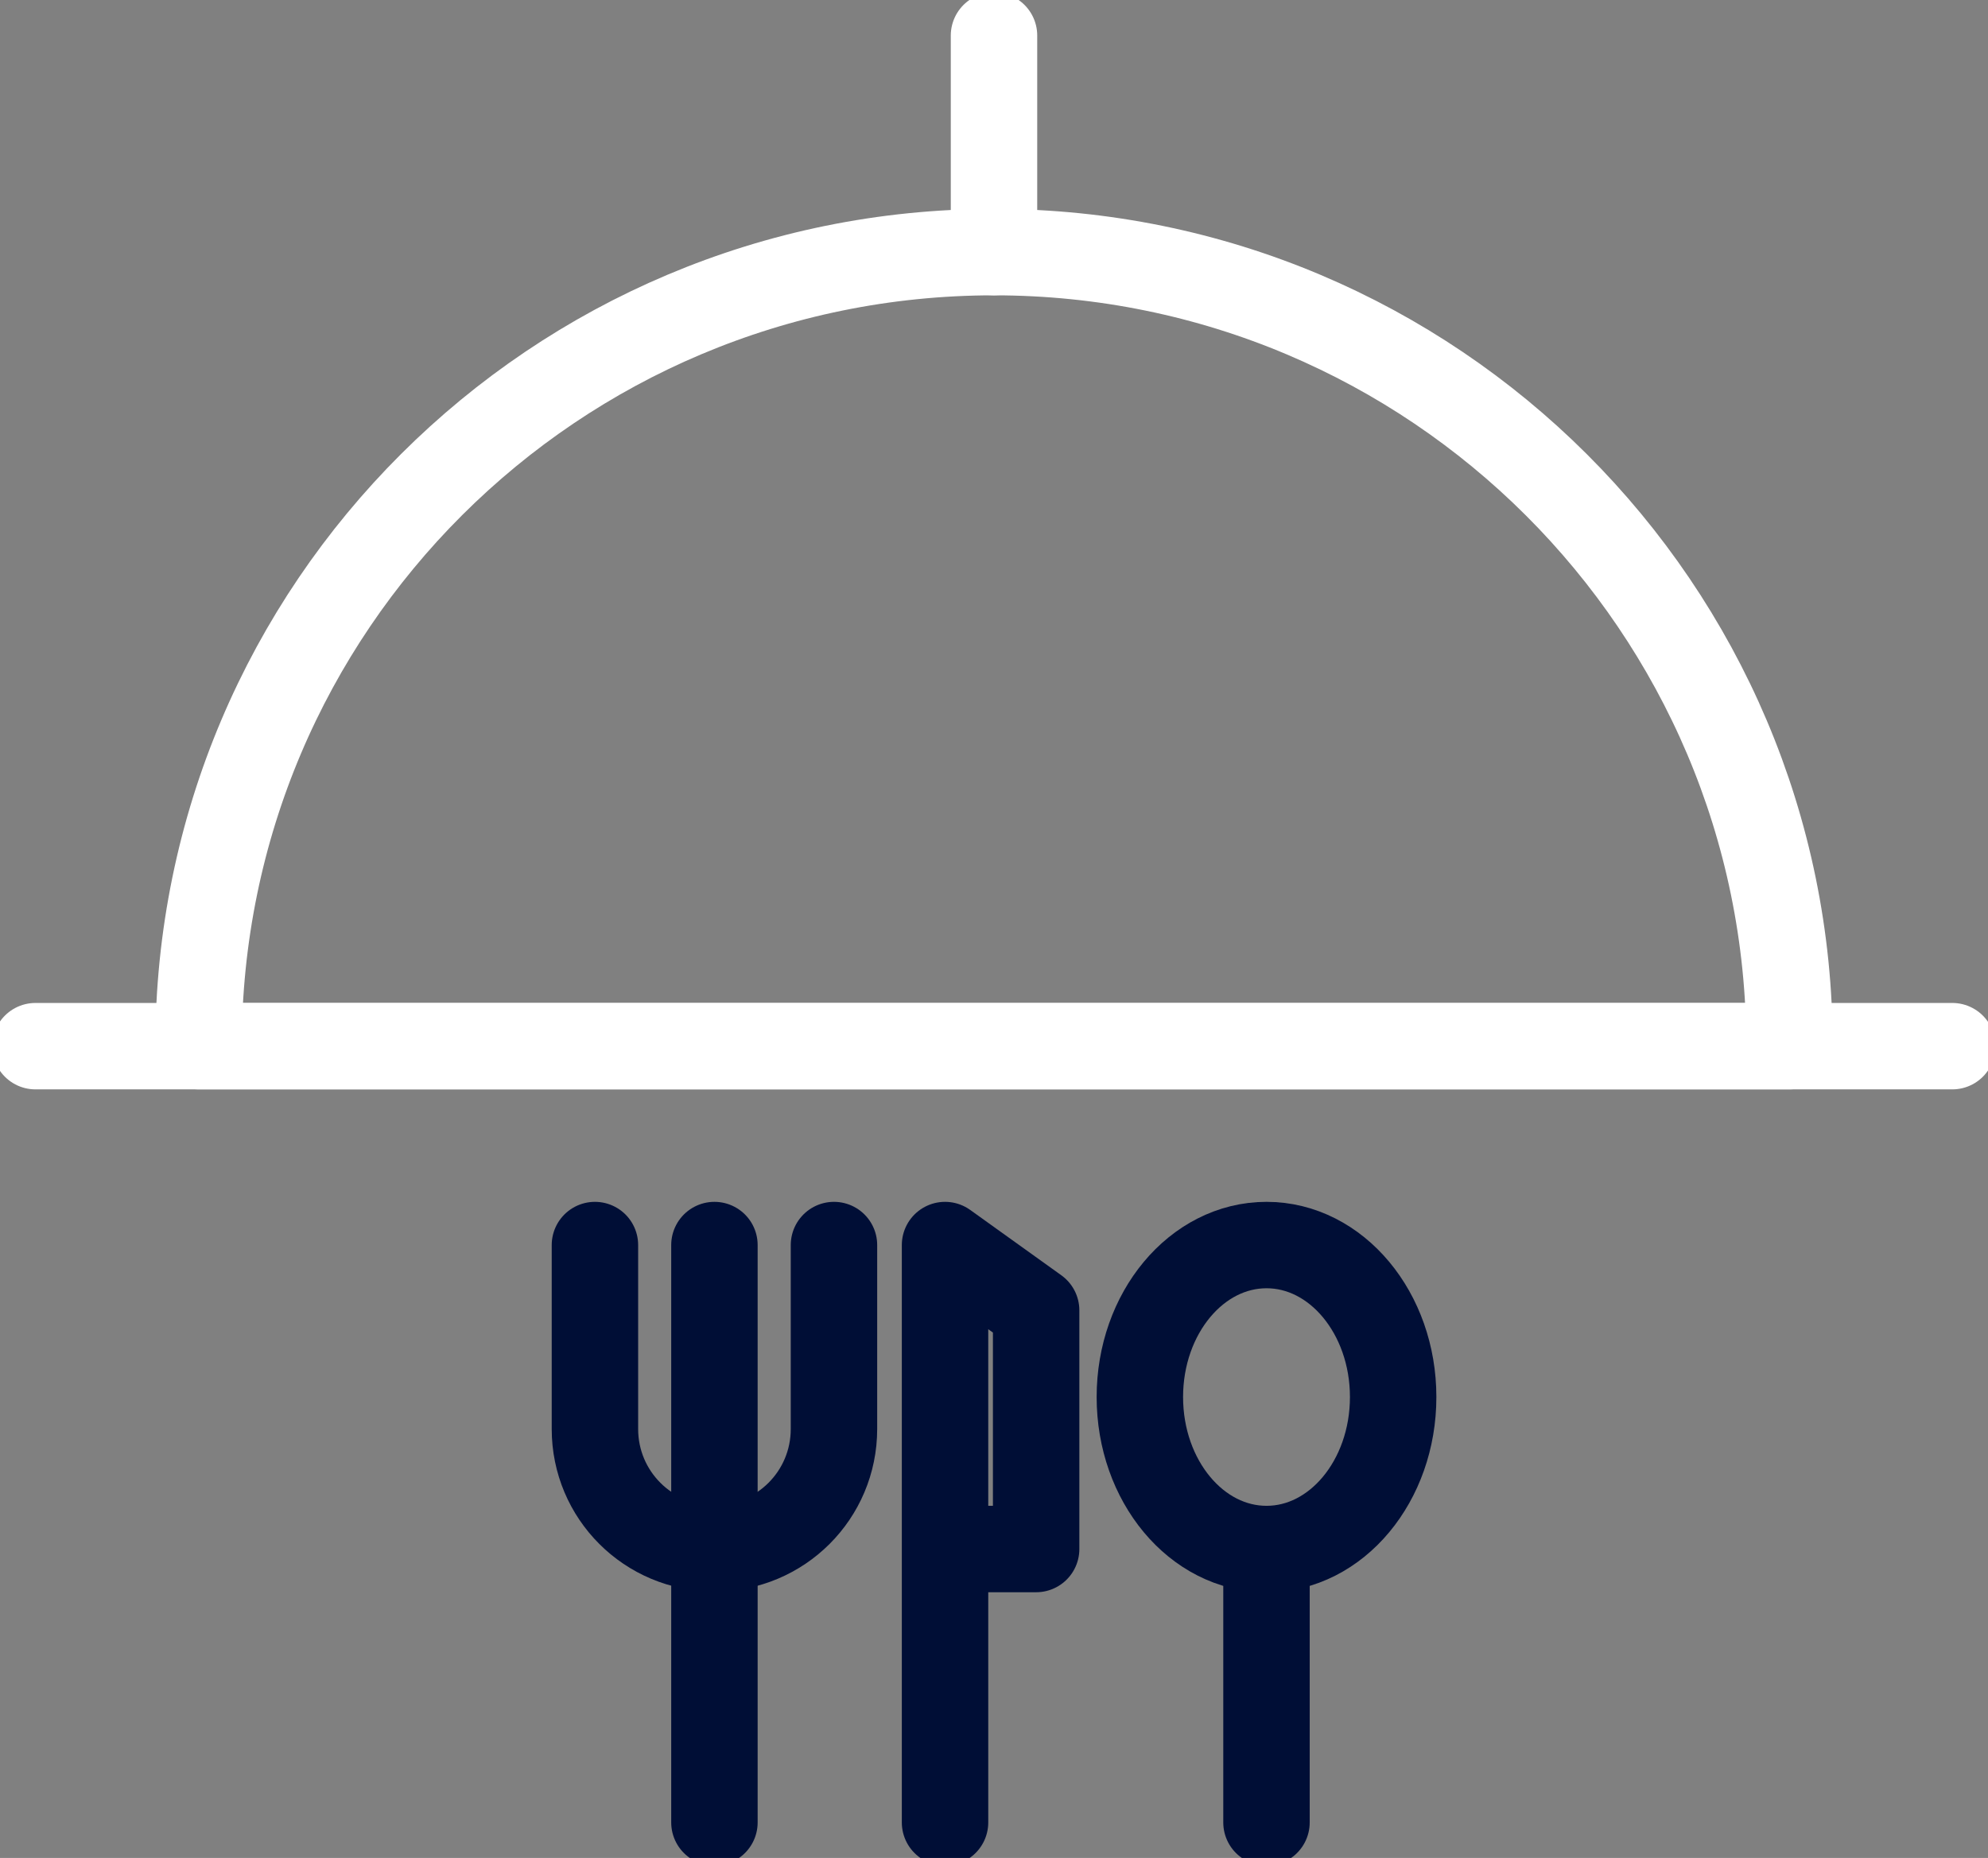
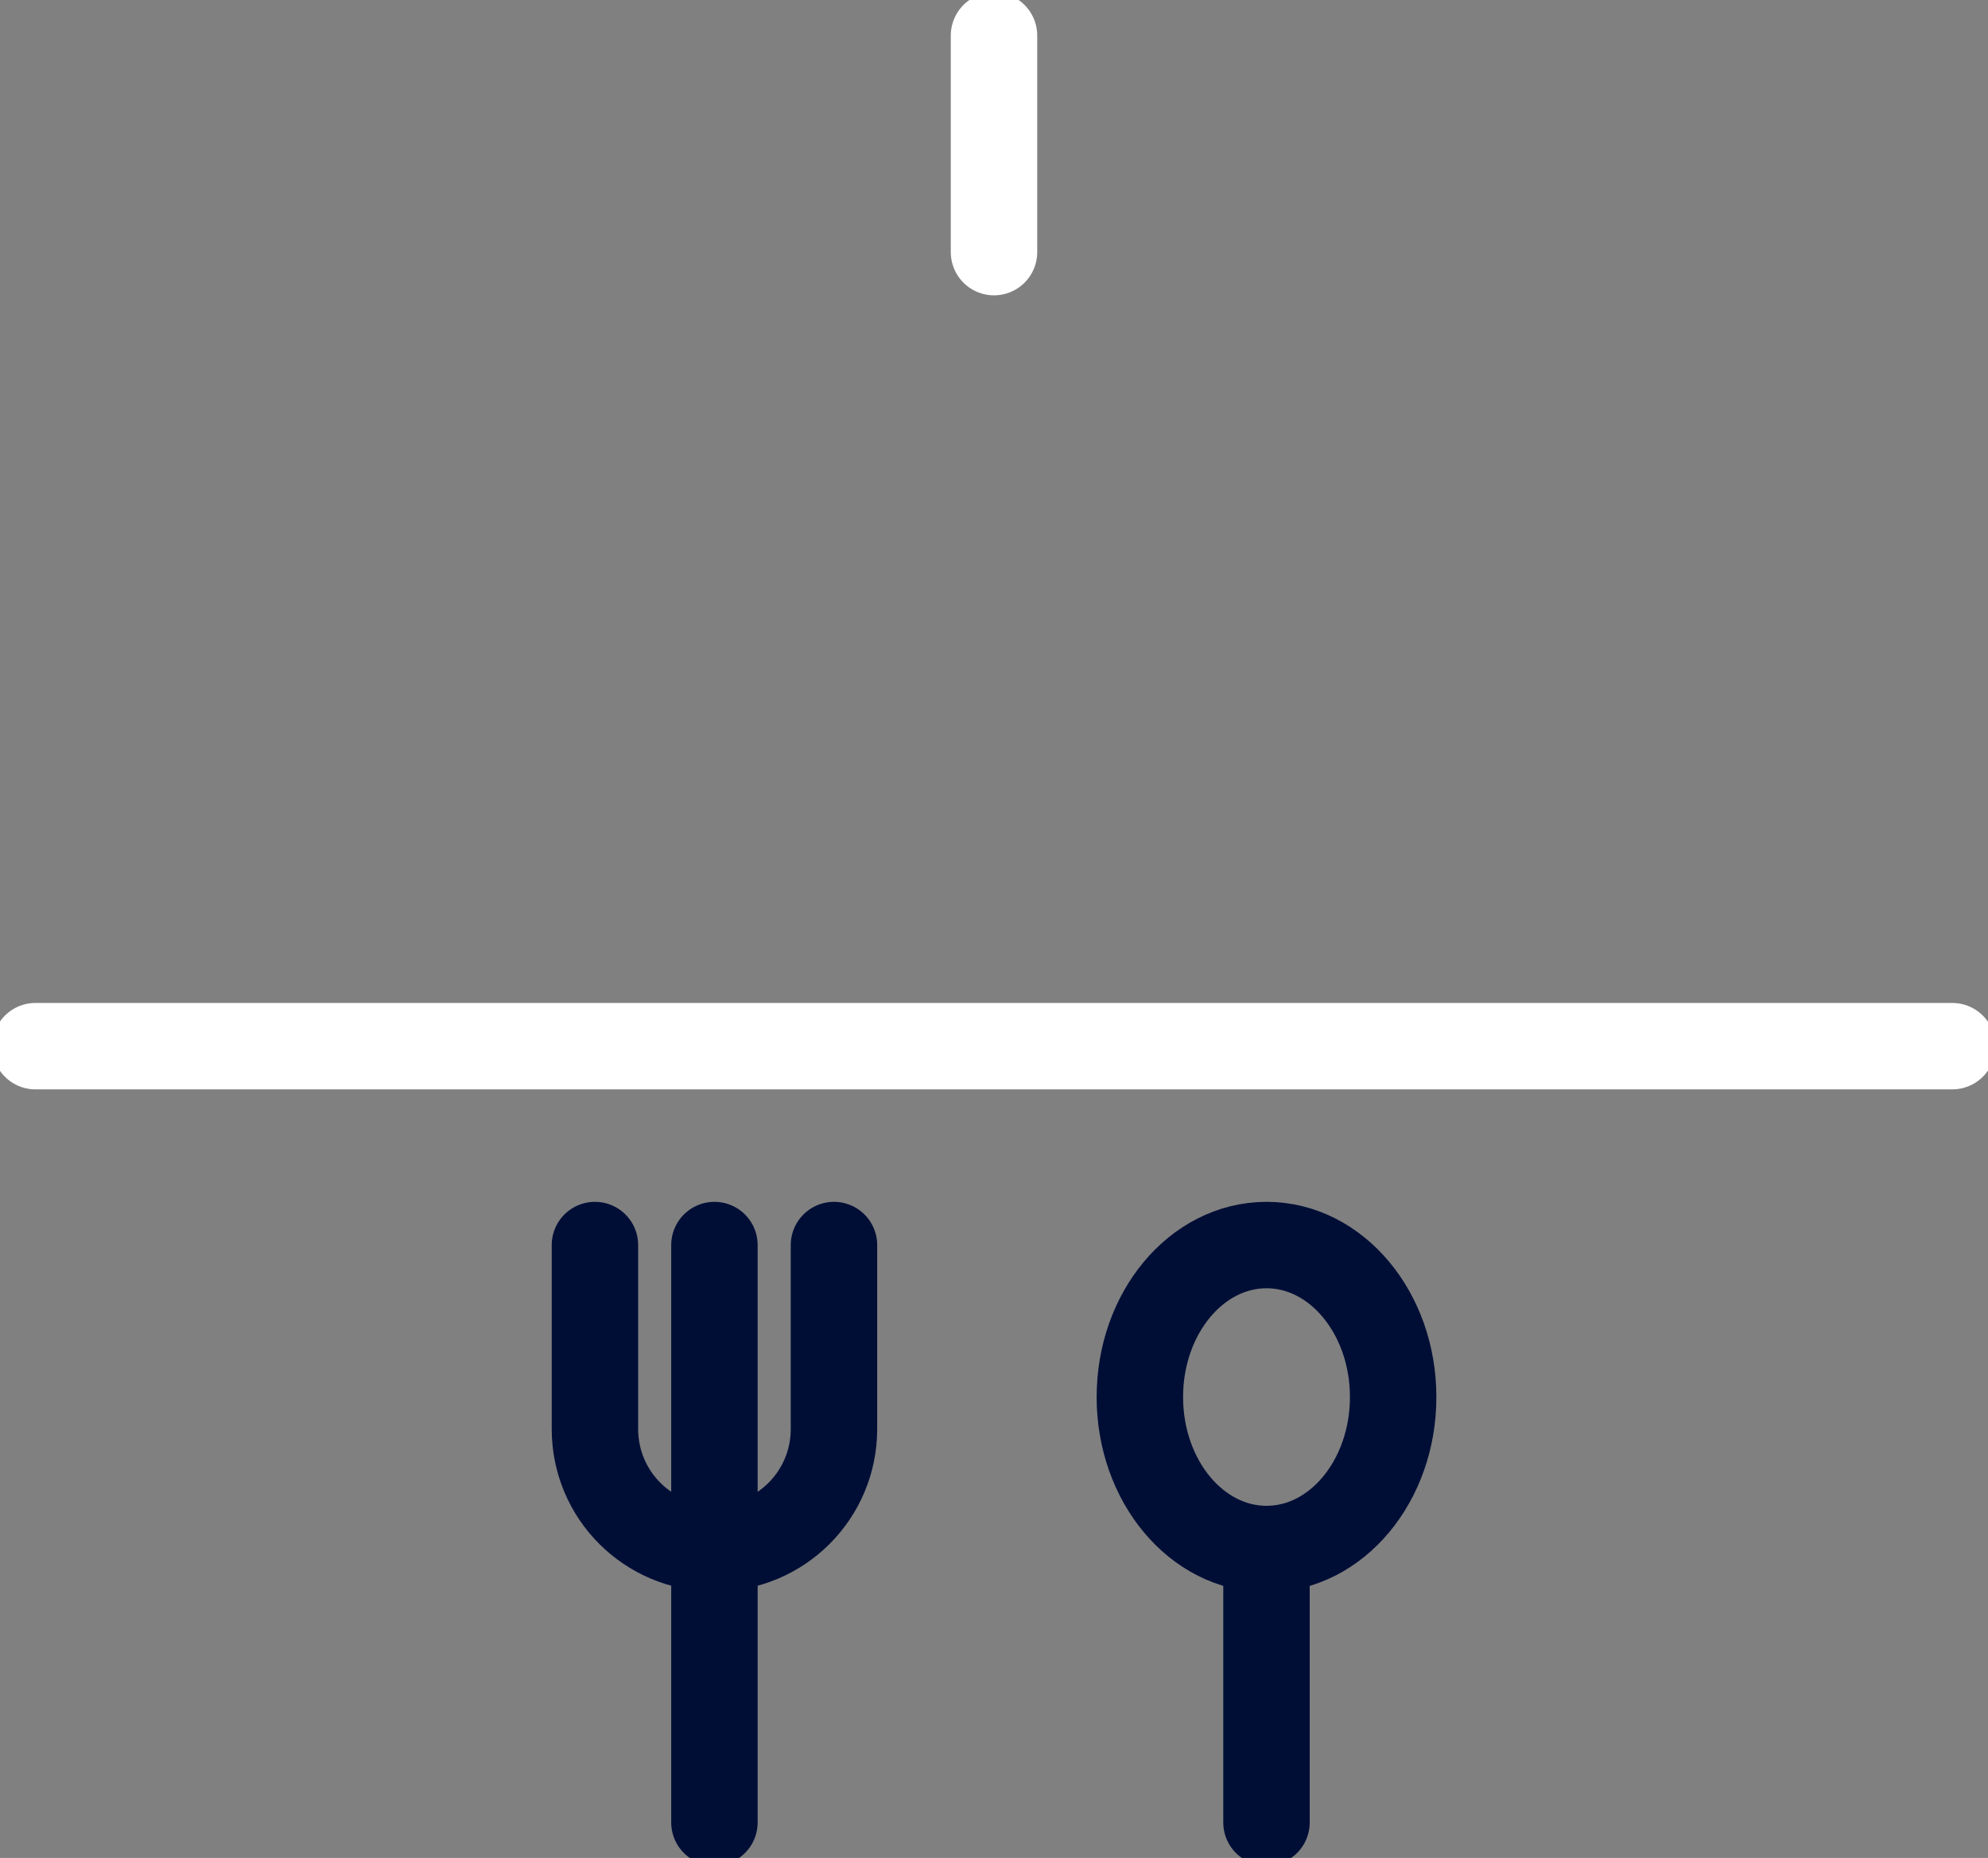
<svg xmlns="http://www.w3.org/2000/svg" width="46" height="43" viewBox="0 0 46 43" fill="none">
  <rect x="0" y="0" width="46" height="43" fill="#808080" stroke="none" />
  <g clip-path="url(#clip0_968_6966)">
-     <path d="M4.594 24.212C4.594 14.054 12.842 5.835 23 5.835C33.158 5.835 41.407 14.07 41.407 24.212H4.594Z" stroke="white" stroke-width="2" stroke-linecap="round" stroke-linejoin="round" />
    <path d="M45.174 24.212H0.82" stroke="white" stroke-width="2" stroke-linecap="round" stroke-linejoin="round" />
    <path d="M23 5.835V0.822" stroke="white" stroke-width="2" stroke-linecap="round" stroke-linejoin="round" />
    <path d="M16.531 28.815V42.178" stroke="#000E36" stroke-width="2" stroke-linecap="round" stroke-linejoin="round" />
-     <path d="M21.867 42.178V28.815L23.975 30.327V35.85H21.867" stroke="#000E36" stroke-width="2" stroke-linecap="round" stroke-linejoin="round" />
    <path d="M19.297 28.815V33.072C19.297 34.6 18.063 35.833 16.532 35.833C15 35.833 13.766 34.6 13.766 33.072V28.815" stroke="#000E36" stroke-width="2" stroke-linecap="round" stroke-linejoin="round" />
    <path d="M29.305 42.178V35.85" stroke="#000E36" stroke-width="2" stroke-linecap="round" stroke-linejoin="round" />
    <path d="M29.306 35.85C30.924 35.85 32.236 34.275 32.236 32.332C32.236 30.39 30.924 28.815 29.306 28.815C27.687 28.815 26.375 30.39 26.375 32.332C26.375 34.275 27.687 35.85 29.306 35.85Z" stroke="#000E36" stroke-width="2" stroke-linecap="round" stroke-linejoin="round" />
  </g>
  <defs>
    <clipPath id="clip0_968_6966">
      <rect width="46" height="43" fill="white" />
    </clipPath>
  </defs>
</svg>